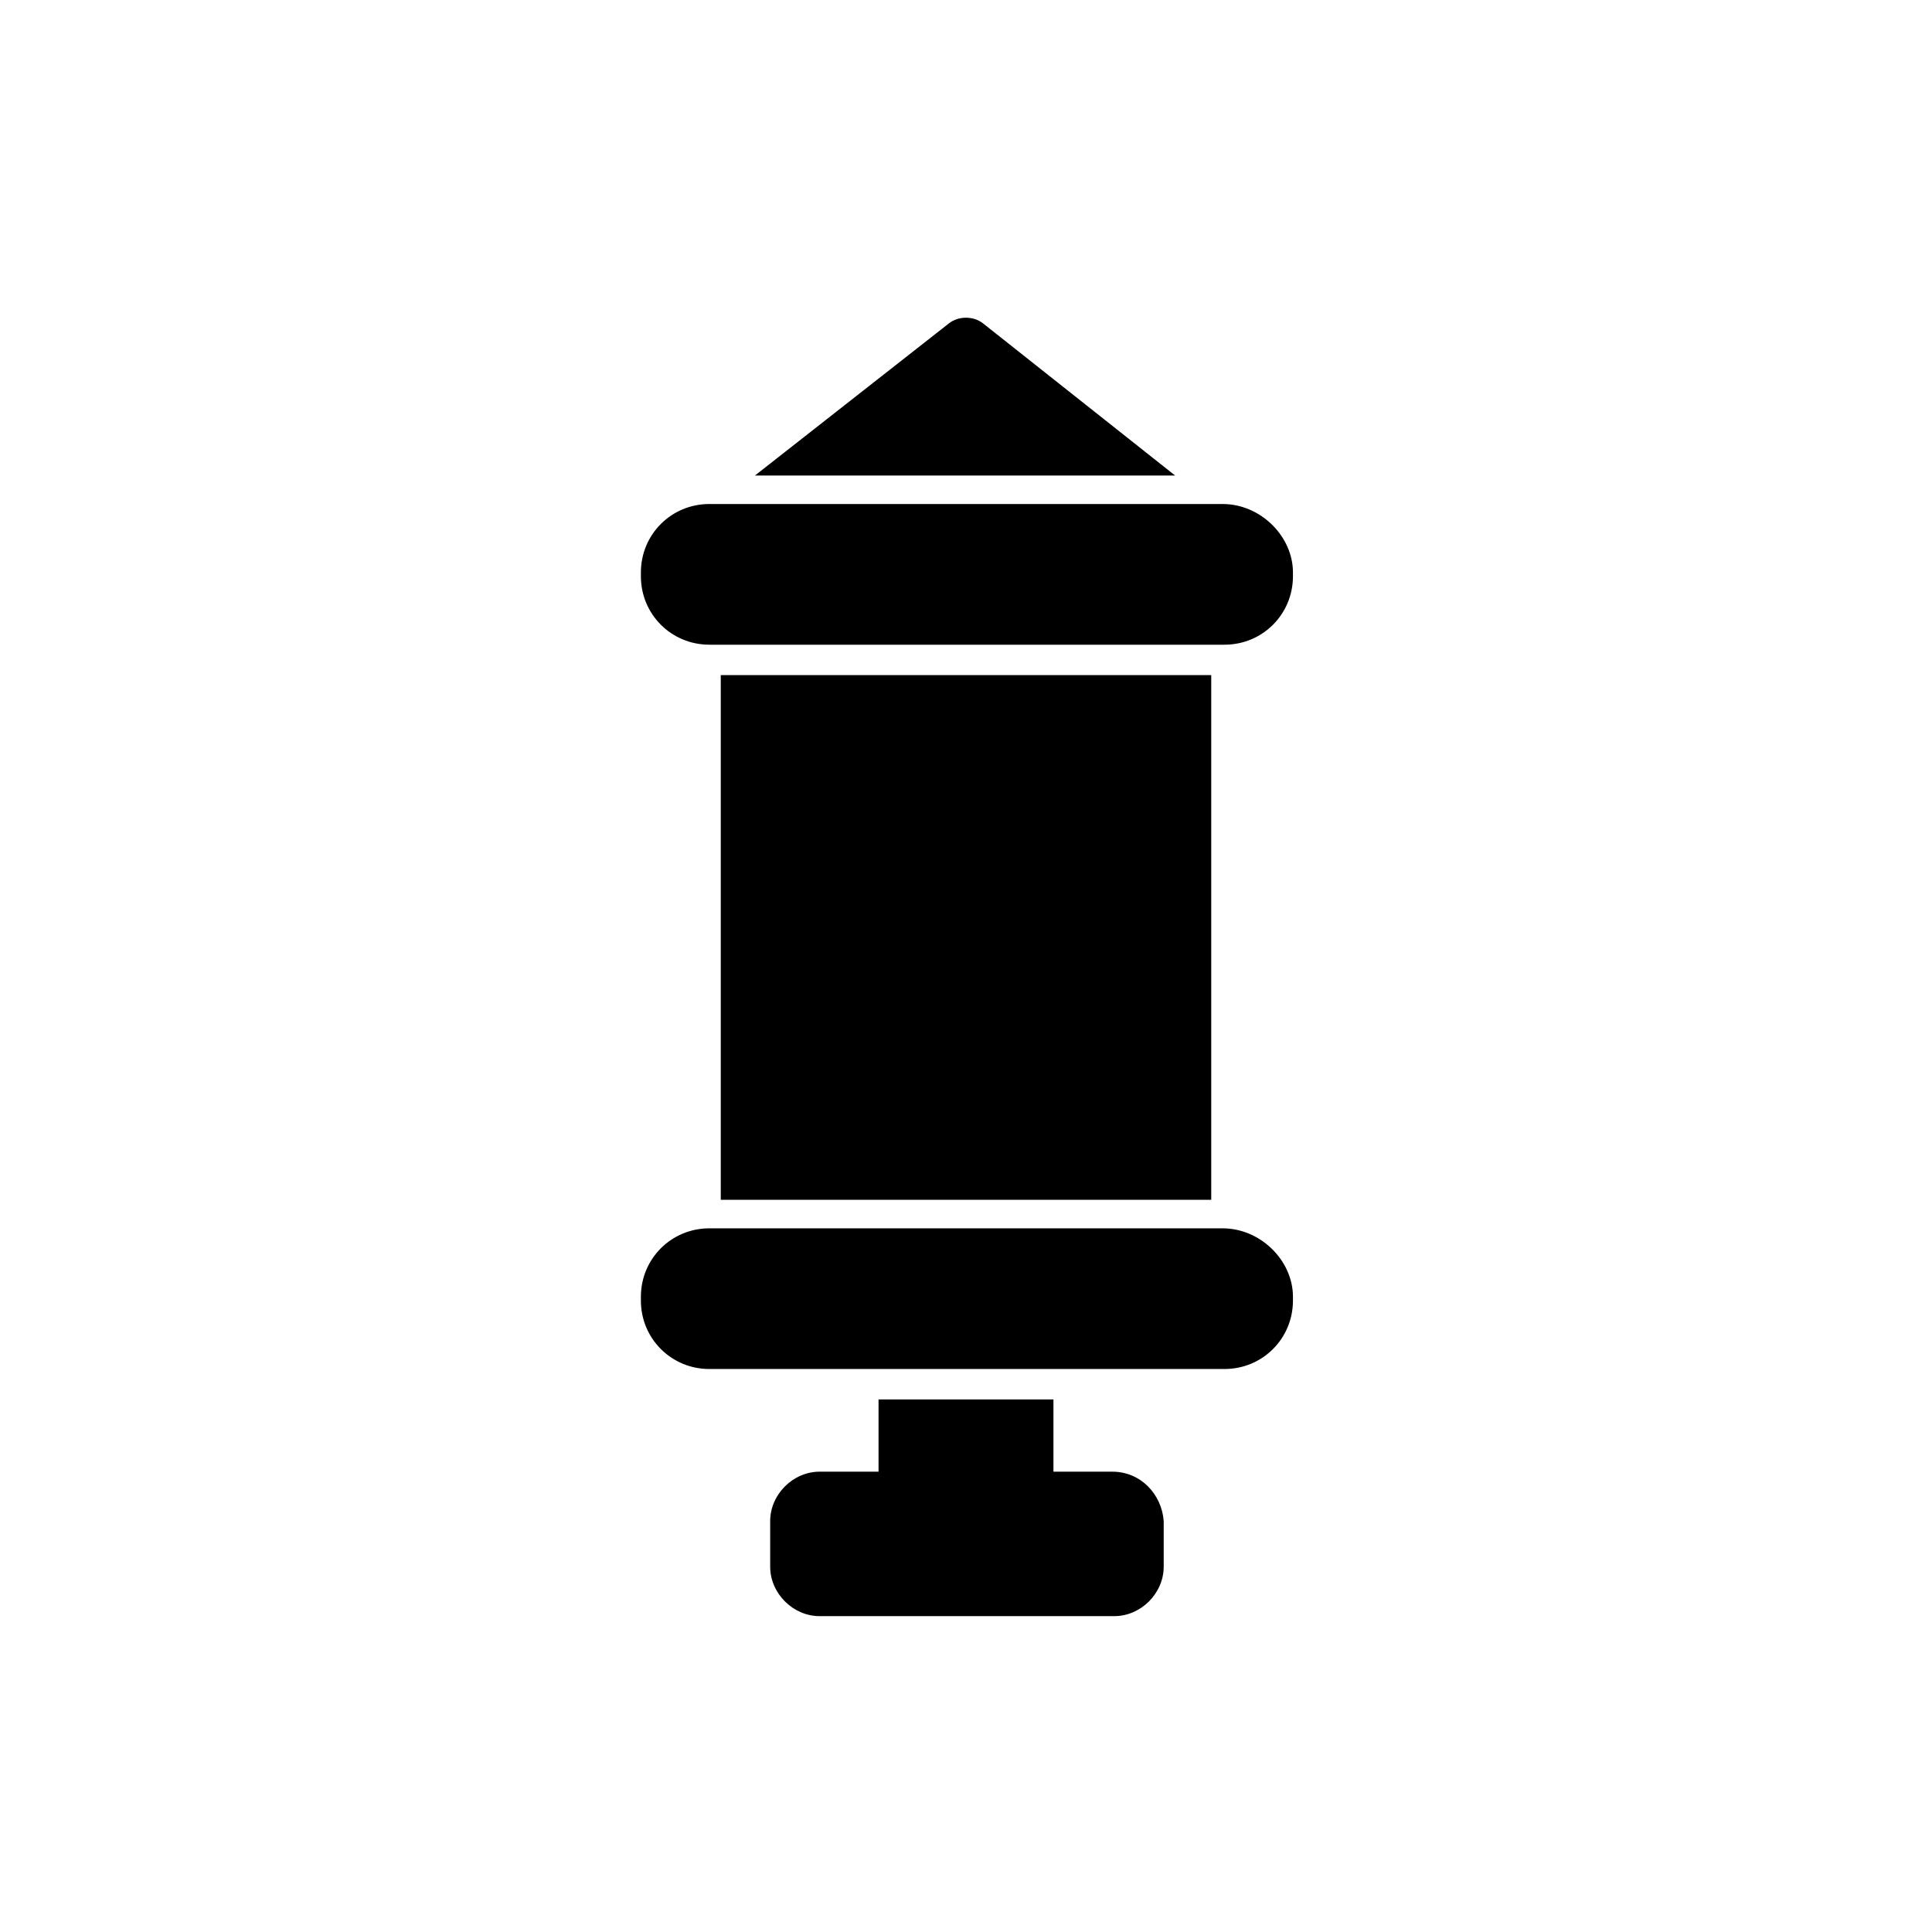
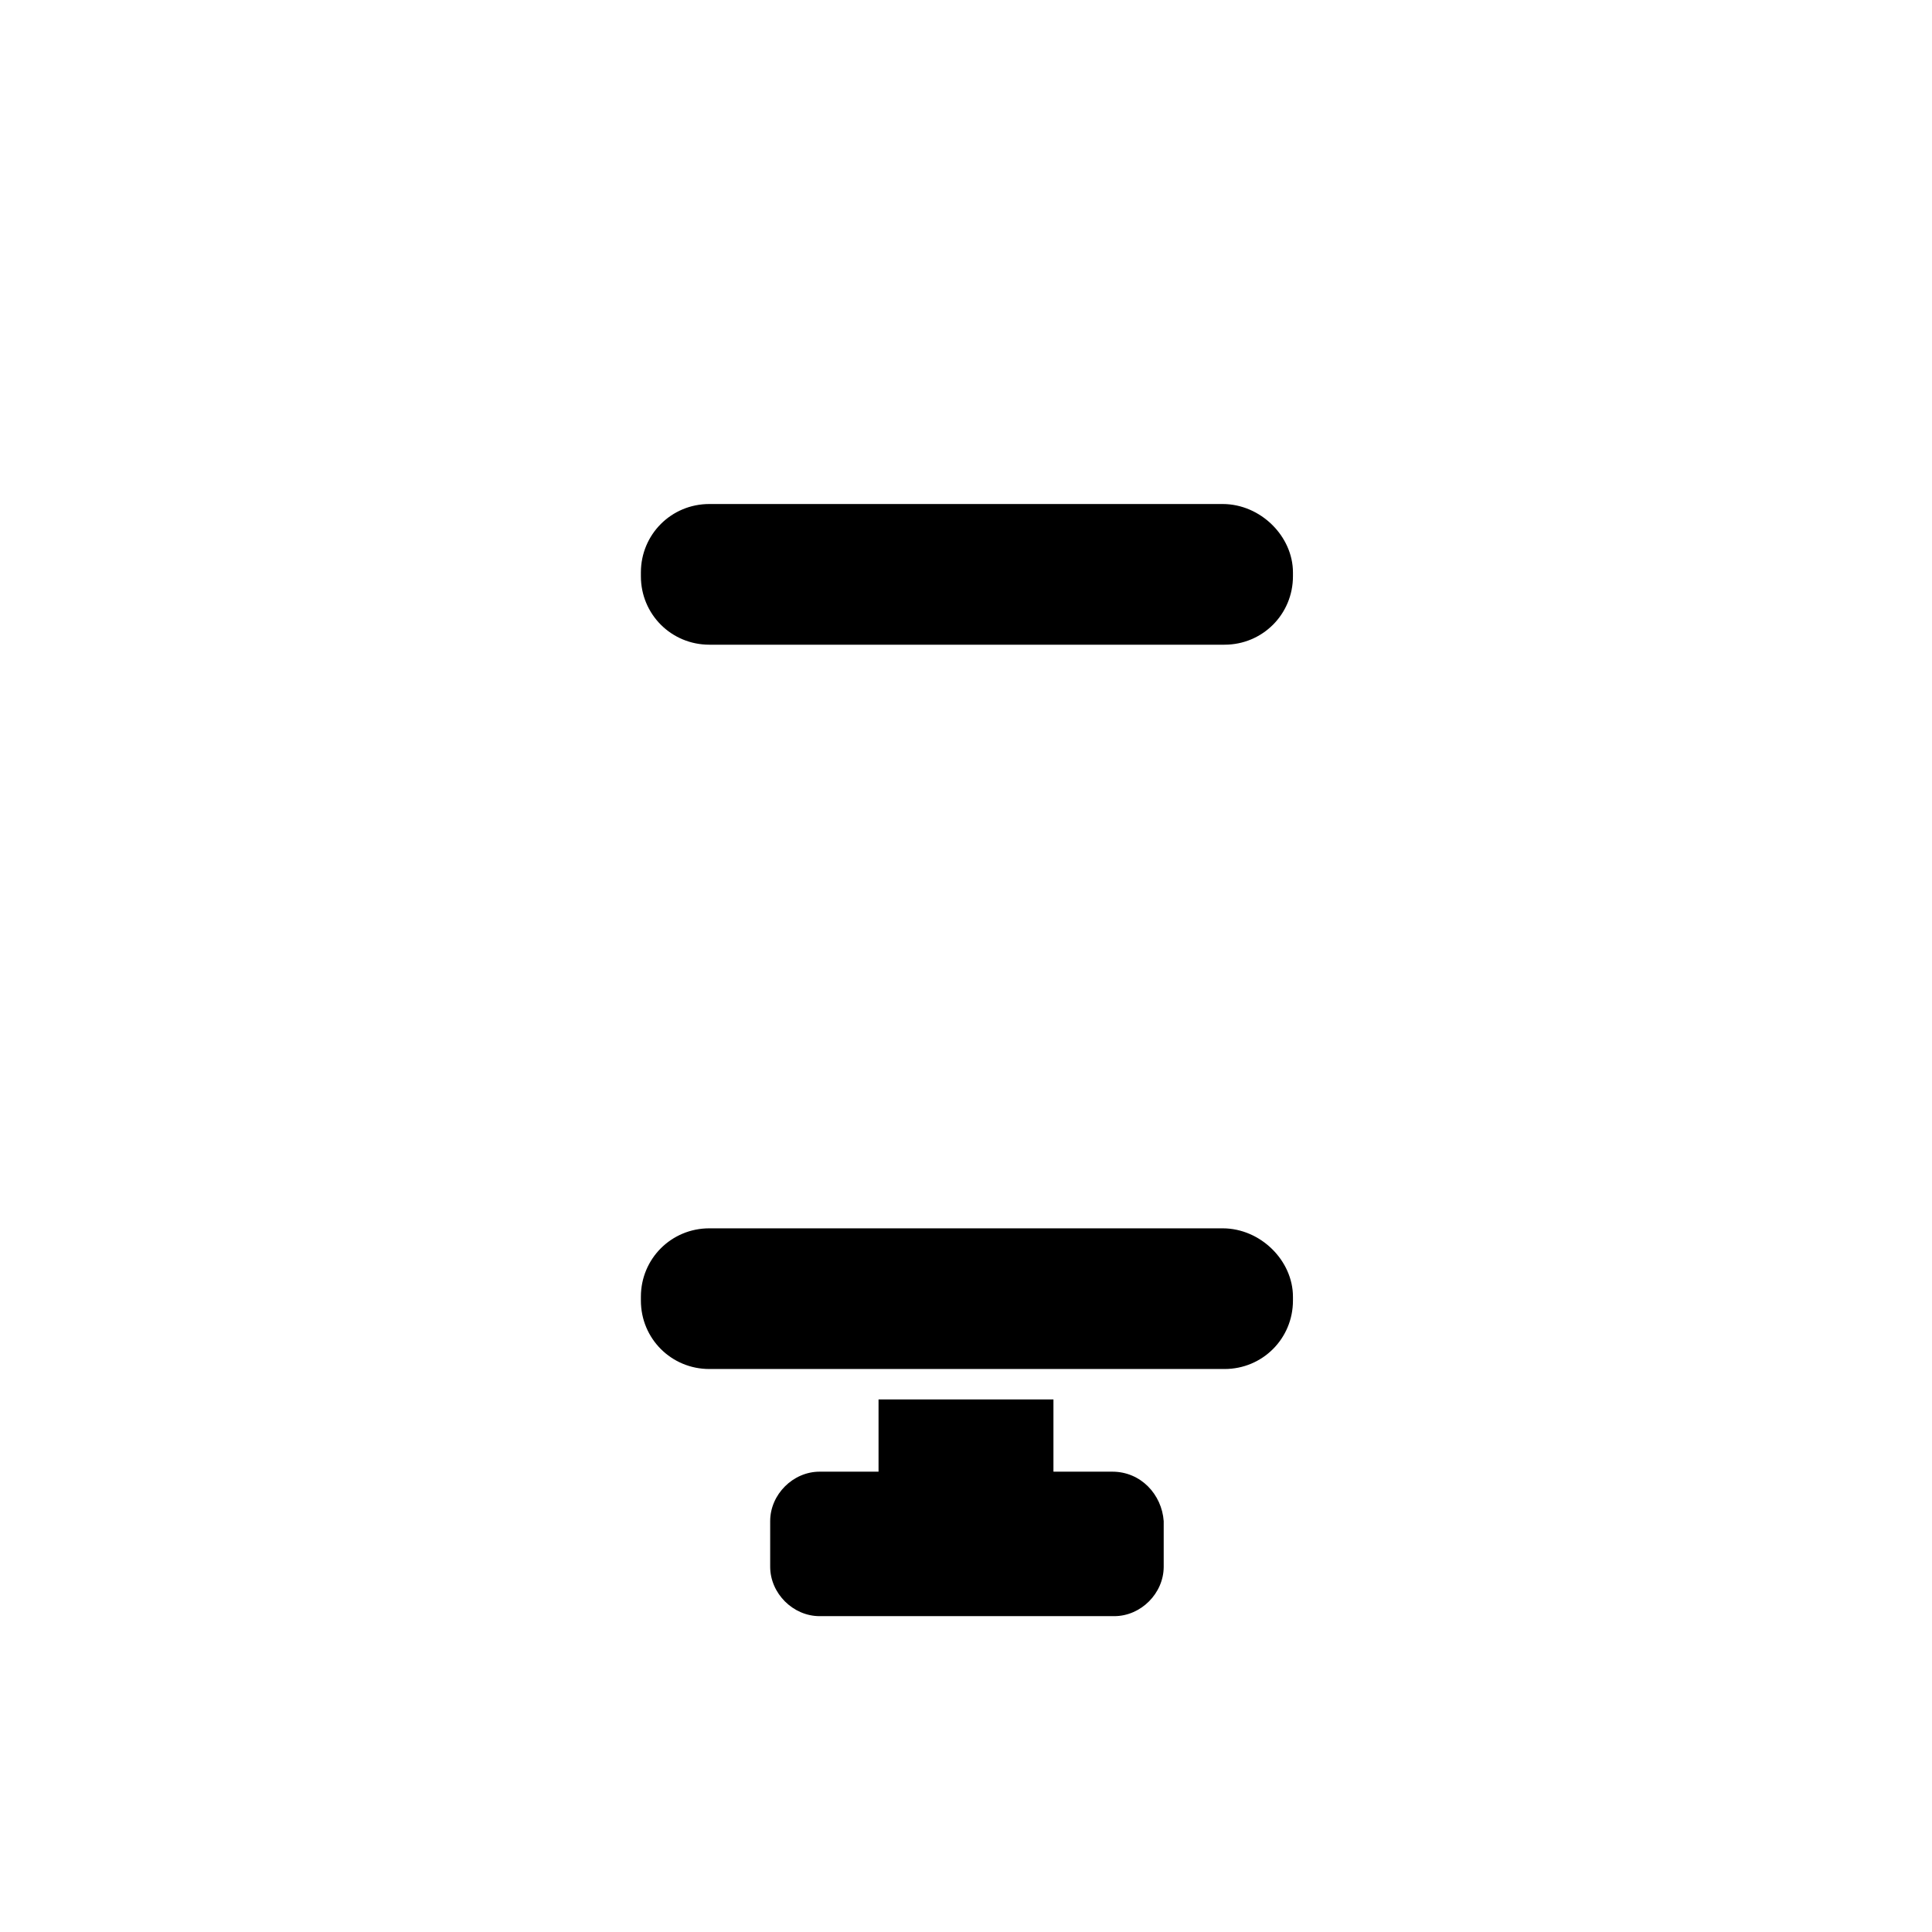
<svg xmlns="http://www.w3.org/2000/svg" fill="#000000" width="800px" height="800px" version="1.1" viewBox="144 144 512 512">
  <g>
-     <path d="m404.53 229.71c-2.519-2.016-6.551-2.016-9.07 0l-51.387 40.305h111.34z" />
    <path d="m468.01 277.57h-136.03c-10.078 0-18.137 8.062-18.137 18.137v1.008c0 10.078 8.062 18.137 18.137 18.137h136.53c10.078 0 18.137-8.062 18.137-18.137v-1.008c0-9.574-8.562-18.137-18.641-18.137z" />
    <path d="m468.01 469.52h-136.03c-10.078 0-18.137 8.062-18.137 18.137v1.008c0 10.078 8.062 18.137 18.137 18.137h136.53c10.078 0 18.137-8.062 18.137-18.137v-1.008c0-9.57-8.562-18.137-18.641-18.137z" />
-     <path d="m335.01 322.91h129.98v139.05h-129.98z" />
    <path d="m438.79 534.01h-15.617v-19.145h-46.352v19.145h-15.617c-7.055 0-13.098 6.047-13.098 13.098v12.09c0 7.055 6.047 13.098 13.098 13.098h78.09c7.055 0 13.098-6.047 13.098-13.098v-12.09c-0.504-7.051-6.047-13.098-13.602-13.098z" />
  </g>
</svg>